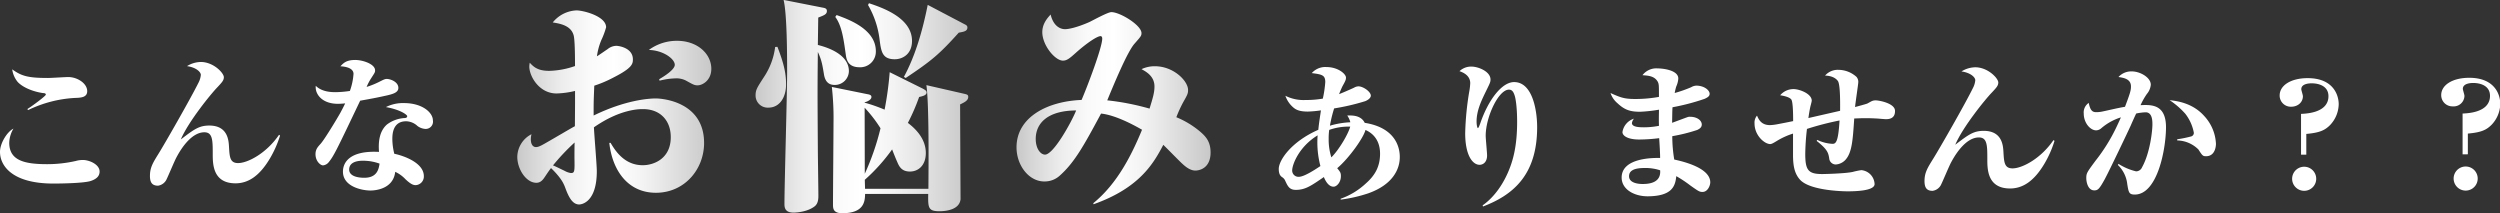
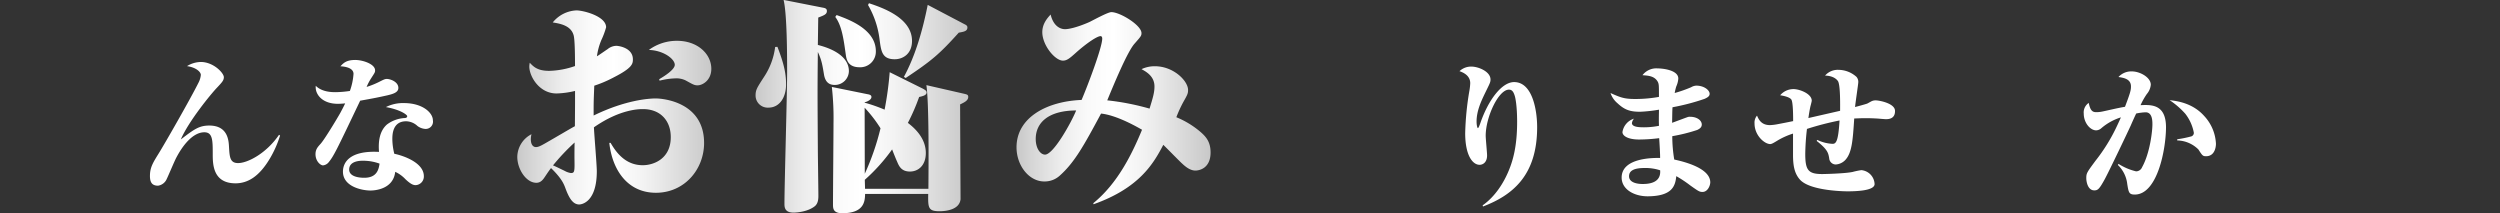
<svg xmlns="http://www.w3.org/2000/svg" xmlns:xlink="http://www.w3.org/1999/xlink" viewBox="0 0 867.99 74.09">
  <rect x="0" y="0" width="867.99" height="74.09" fill="#333333" stroke="none" />
  <defs>
    <style>.cls-1{fill:#fff;}.cls-2{fill:url(#名称未設定グラデーション_33);}.cls-3{fill:url(#名称未設定グラデーション_33-2);}.cls-4{fill:url(#名称未設定グラデーション_33-3);}</style>
    <linearGradient id="名称未設定グラデーション_33" x1="179.53" y1="37.3" x2="247" y2="37.3" gradientUnits="userSpaceOnUse">
      <stop offset="0" stop-color="#c8c8c8" />
      <stop offset="0.08" stop-color="#d6d6d6" />
      <stop offset="0.23" stop-color="#ededed" />
      <stop offset="0.37" stop-color="#fafafa" />
      <stop offset="0.5" stop-color="#fff" />
      <stop offset="0.65" stop-color="#f3f3f3" />
      <stop offset="0.92" stop-color="#d2d2d2" />
      <stop offset="1" stop-color="#c8c8c8" />
    </linearGradient>
    <linearGradient id="名称未設定グラデーション_33-2" x1="262.34" y1="37.05" x2="336.16" y2="37.05" xlink:href="#名称未設定グラデーション_33" />
    <linearGradient id="名称未設定グラデーション_33-3" x1="352.93" y1="37.5" x2="420.32" y2="37.5" xlink:href="#名称未設定グラデーション_33" />
  </defs>
  <g id="Layer_2" data-name="Layer 2">
    <g id="レイヤー_1" data-name="レイヤー 1">
-       <path class="cls-1" d="M31.63,62.79c-2.24.82-10.35.94-13.15.94-14,0-18.47-6-18.48-11,0-3,2.48-7,4.67-8.07a10.1,10.1,0,0,0-1.46,4.9C3.22,55.66,8.32,57,16.37,57a44.63,44.63,0,0,0,9.89-1.1,9.35,9.35,0,0,1,2.5-.36c2.29,0,5.81,1.57,5.82,4C34.58,61.05,33.67,62.07,31.63,62.79ZM26.06,34a42.41,42.41,0,0,0-16.3,4.22l-.26-.36c1.73-1.07,6.42-4.55,6.41-5s-.4-.51-1-.55c-3-.41-6.83-1.77-8.77-3.86a8.64,8.64,0,0,1-1.9-4.38c3.27,2.39,5.62,3,12.45,3,1.12,0,6-.32,7-.32,3.21,0,6.58,2.23,6.59,4.88C30.29,33.83,28.1,33.94,26.06,34Z" />
      <path class="cls-1" d="M93.6,55.21c-3.56,5.92-7.43,8.43-11.81,8.44-7.9,0-7.92-6.66-7.93-10.18,0-4.69,0-7.55-2.92-7.54-4.13,0-7.69,4.91-9.72,8.79-.61,1.12-2.79,6.33-3.3,7.35a3.9,3.9,0,0,1-3.05,2.4c-2.09,0-2.8-1.17-2.81-3.36,0-3,1.06-4.64,3.14-8s10.87-18.68,13.72-24.4a7.29,7.29,0,0,0,.81-2.7c0-1-1.59-2.6-4.8-3.05a9.33,9.33,0,0,1,4.79-1.44c4.38,0,8,3.81,8,5.29,0,1.12-.71,1.84-2.23,3.47-2.29,2.35-10.12,12-12.71,18.13,4.63-3.53,6.31-4.81,9.88-4.82,6.42,0,6.74,5.14,6.85,7.43.21,3.47.31,5.61,3.17,5.6,3.26,0,9.78-3.33,14.2-9.82l.36.26A37.15,37.15,0,0,1,93.6,55.21Z" />
      <path class="cls-1" d="M134.48,33.1c-3,.67-4.59,1-9.43,1.86-8.27,17.35-9.19,19.29-11.07,21.53a2.91,2.91,0,0,1-1.83.93c-.87,0-2.6-1.43-2.61-3.87,0-1.69.76-2.5,1.78-3.63,1.27-1.38,5.54-8.42,6.86-10.77.91-1.68,1.32-2.55,1.67-3.26a24.39,24.39,0,0,1-2.55.15c-5.55,0-8-3.45-7.66-6.25C111.79,32,115.41,32,116.48,32a36.23,36.23,0,0,0,5-.42,21.87,21.87,0,0,0,1.26-5.92c0-1.88-2.35-2.54-4.55-2.64,1-1.07,2-2.2,5.15-2.2,2.6,0,6.88,1.41,6.89,3.6,0,.72-.1.77-1.37,2.76a19.26,19.26,0,0,0-1.58,3,28.15,28.15,0,0,0,4.13-1.64c2-1,2.24-1.13,2.9-1.13,1.23,0,4,1,4,3.1C138.35,32.18,136.16,32.69,134.48,33.1Zm13.07,11.65a5.11,5.11,0,0,1-2.6-1A5.93,5.93,0,0,0,141,42.11c-4.79,0-4.78,4.8-4.78,6.28a21.73,21.73,0,0,0,.68,5c2.75.55,10.25,2.93,10.26,7.78a3,3,0,0,1-2.85,3.11c-.76,0-1.63-.25-3.57-2.08a11.3,11.3,0,0,0-3.52-2.54c-.7,6.22-7.43,6.49-8.6,6.49-2.76,0-9.54-1.25-9.55-6.56,0-3.21,2.38-7.39,12.52-6.85-.15-2.2-.37-6.78,2.79-9.54a11.26,11.26,0,0,1,6-2.21c.61,0,1-.2,1-.66s-2.3-2.24-7.4-3.15a13.09,13.09,0,0,1,6.27-1.39c6.47,0,10.05,3.35,10.05,6A2.53,2.53,0,0,1,147.55,44.75ZM125.86,55.81c-.66,0-4.64,0-4.63,3.06,0,2.86,4.59,2.85,5.25,2.85,4.29,0,5-2.77,5.3-4.91A16.56,16.56,0,0,0,125.86,55.81Z" />
-       <path class="cls-1" d="M475,67.14a49.88,49.88,0,0,1-9.53,2.17V69a25,25,0,0,0,8.76-5.32c3.2-2.81,4.93-5.93,4.92-10.31,0-5.91-3.94-7.74-5.07-8.25-.55,2.5-5.58,9.7-9.81,13.28,1.13,1.37,1.28,1.68,1.28,2.75,0,2.24-1.52,3.67-2.54,3.67-1.78,0-2.86-2.08-3.37-3.35-4.48,3.07-6.46,4.45-9.73,4.45-2.34,0-2.85-1.37-3.83-3.46a2.86,2.86,0,0,0-.87-.91c-.61-.41-1.22-1-1.23-2.9,0-3,4.32-9.45,13.74-13.59.2-2.25.7-5.26.9-6.74a41,41,0,0,1-4.53.42c-3.06,0-4.19-.7-5.05-1.42a9.31,9.31,0,0,1-2.76-4.07,13.93,13.93,0,0,0,7,1.47,34.36,34.36,0,0,0,6-.48,38,38,0,0,0,.85-5.76c0-2.45-1.23-2.65-4.69-3.1a6.24,6.24,0,0,1,5.09-2.1c4,0,6.78,2.38,6.79,3.66,0,.76-.25,1.27-1.22,3-.3.61-1,2.24-1.17,2.75,1-.41,2.75-1.12,5.2-2.25a3.09,3.09,0,0,1,1.53-.46c1.58,0,4.28,1.82,4.29,3.25,0,.36-.31,1.22-1.94,1.89a76.74,76.74,0,0,1-10.8,2.52,43.53,43.53,0,0,0-1.46,6,29.35,29.35,0,0,1,7.08-1.19,6.74,6.74,0,0,0-1.08-2.34c1.48-.05,4.74-.21,6.08,2.54C485.16,44.44,486,52,486,54.43,486.05,58.81,483.47,64.17,475,67.14ZM457.38,49.65c0-1.28.05-2.1.1-2.66-6.42,3.89-8.85,10.12-8.84,12.21A2.17,2.17,0,0,0,451,61.38c1.79,0,5.71-2.56,7.44-3.73A32.63,32.63,0,0,1,457.38,49.65Zm4.12-4.55a21,21,0,0,0-.19,3.21,20.38,20.38,0,0,0,.93,6.32c2.74-2.71,5.95-8.27,6.55-10.67A20.18,20.18,0,0,0,461.5,45.1Z" />
      <path class="cls-1" d="M514.77,71.29c4.28-3,7.33-7.76,9.16-12.3,1.31-3.22,2.83-8.17,2.81-16.73,0-5.56-.62-8.41-.83-9-.41-1.33-.92-2.14-2-2.14-3.67,0-8.09,9.6-8.08,16,0,1.07.48,5.87.48,6.83,0,2.45-1.47,3.27-2.6,3.27-2.39,0-5-3.2-5-11a99.45,99.45,0,0,1,1.4-14.38,20.88,20.88,0,0,0,.35-2.95c0-2.4-1.94-3.57-3.73-4.18a5.83,5.83,0,0,1,4.13-1.59c2.44,0,6.63,1.72,6.64,4.48,0,1-.26,1.37-2,4.95-1.27,2.65-2.84,6-2.84,9.64,0,1.27.26,2.29.47,2.29s.61-1.07.86-1.79c2.74-7.95,7.41-14.18,11.7-14.19,6.32,0,8,9.61,8,15.68,0,16.82-8.62,23.62-18.8,27.52Z" />
      <path class="cls-1" d="M591.12,66.64c-1.07,0-1.42-.25-4.23-2.23A41.44,41.44,0,0,0,582,61.16c-.35,3.46-1.41,6.93-9.88,7-4.89,0-9.08-2.48-9.09-6.5,0-6.94,11.1-6.86,13.35-6.81.05-1.12-.22-5.41-.32-6.88a57.9,57.9,0,0,1-6.94.47c-3.92,0-5.81-1.26-5.81-2.59a5.8,5.8,0,0,1,4-4.65,3.08,3.08,0,0,0-.71,1.53c0,1.38,2.5,1.48,4.24,1.47a26.71,26.71,0,0,0,5.15-.52c-.06-1.73-.06-2.14,0-5.6a50.36,50.36,0,0,1-6.52.72c-3.42,0-5.35-.6-7.81-2.89a8,8,0,0,1-2.5-3.61c3.52,1.57,4.8,2.08,8.72,2.07a45.73,45.73,0,0,0,8.1-.73c0-4,0-4.44-.41-5.25-1.13-2-3.22-2.13-5.31-2.28a6,6,0,0,1,5.24-2.36c1.89,0,7.19.6,7.2,3.5A7.78,7.78,0,0,1,582,30a16.65,16.65,0,0,0-.55,2.29,44.82,44.82,0,0,0,5.7-2,3.9,3.9,0,0,1,1.78-.56c2.71,0,4.65,1.57,4.65,2.84,0,.87-.76,1.28-1.73,1.74a77,77,0,0,1-11.16,2.93c-.1,1.33-.09,3.21-.14,5.4.82-.3,4.53-1.69,5.25-1.94a2.19,2.19,0,0,1,.92-.16c2.65,0,4.13,1.37,4.13,2.69,0,1.07-.86,1.53-1.58,1.89a59.11,59.11,0,0,1-8.66,2.16,49.1,49.1,0,0,0,.68,8.11c4,.86,12.5,3.13,12.51,7.92C593.77,64.6,592.81,66.64,591.12,66.64ZM571,58.33c-3.47,0-5.4.82-5.4,2.86,0,2.7,4.19,2.7,4.8,2.69,2.86,0,6.32-.77,6-4.75A16.2,16.2,0,0,0,571,58.33Z" />
      <path class="cls-1" d="M654.79,41.38c-.31,0-2.19-.15-2.6-.2-1.53-.1-3-.15-4.54-.15-1.27,0-2.55.06-3.87.11-.5,7.65-.79,11.88-3.08,14.39a5,5,0,0,1-3.36,1.58,2.3,2.3,0,0,1-2.25-2.18c-.31-1.79-.52-3-4.35-6l.2-.36a13.73,13.73,0,0,0,5.31,1.37c1.17,0,2-.72,2.43-8.11a99.46,99.46,0,0,0-11.31,2.93,81.71,81.71,0,0,0-.59,8.67c0,5.6,1,7,5.87,7,.82,0,8.06-.17,10.6-.74a26.7,26.7,0,0,1,3-.62,5.06,5.06,0,0,1,4.6,4.84c0,2.44-7.08,2.51-9.33,2.52-.71,0-13.1-.08-16.62-4.1-1.89-2.14-2.36-4.84-2.37-8.51,0-1.17,0-6.37,0-7.44a25.74,25.74,0,0,0-5.2,2.3c-1.52.93-2.19,1.33-2.7,1.34-2,0-5.46-3-5.46-7.13a3.74,3.74,0,0,1,.86-2.75c.61,1.42,1.53,3.31,4.54,3.3a17.79,17.79,0,0,0,2.55-.31c2.7-.52,3-.57,5.45-1.08,0-1.58,0-6.58-.63-7.5s-3.11-1.37-3.88-1.47a6.08,6.08,0,0,1,4.64-2.15c2.09,0,6.32,1.62,6.33,4,0,.4-.51,2.09-.55,2.44-.16.72-.41,2.15-.61,3.63l.2-.06,10.81-2.47c0-1.88.13-8.87-.74-10.29-.46-.72-1.79-1.89-4.49-1.93a5.82,5.82,0,0,1,4.69-2,9.42,9.42,0,0,1,6.22,2.44,2.65,2.65,0,0,1,.62,2c0,.46-1,7.14-1.11,8.47,1-.26,3.47-.93,4.18-1.18.26-.11,1.38-.77,1.63-.87a3.18,3.18,0,0,1,1.43-.26c1.07,0,6.63,1,6.63,3.65C658,41.37,655.55,41.37,654.79,41.38Z" />
-       <path class="cls-1" d="M709.72,57c-3.56,5.92-7.43,8.43-11.81,8.44-7.9,0-7.92-6.66-7.92-10.18,0-4.69,0-7.55-2.93-7.54-4.12,0-7.68,4.91-9.71,8.79-.61,1.12-2.79,6.33-3.3,7.35a3.89,3.89,0,0,1-3.06,2.4c-2.09,0-2.8-1.17-2.81-3.36,0-3,1.06-4.64,3.15-8S682.2,36.27,685,30.55a7.11,7.11,0,0,0,.81-2.7c0-1-1.59-2.6-4.8-3.05a9.4,9.4,0,0,1,4.79-1.44c4.38,0,8,3.81,8,5.29,0,1.12-.71,1.84-2.23,3.47-2.29,2.35-10.12,12-12.71,18.13,4.63-3.53,6.31-4.81,9.88-4.82,6.43,0,6.74,5.14,6.85,7.43.21,3.47.32,5.61,3.17,5.6,3.26,0,9.78-3.33,14.2-9.82l.36.26A36.64,36.64,0,0,1,709.72,57Z" />
-       <path class="cls-1" d="M741.19,67.55c-2,0-2.14-.71-2.61-3.61a10.85,10.85,0,0,0-3.28-6.68l.26-.35a19.86,19.86,0,0,0,6.07,2.58,2.26,2.26,0,0,0,2.09-1.43c2.79-5,3.59-12.7,3.59-14.84,0-1.17,0-4.23-2.36-4.23a19,19,0,0,0-3.26.42c-.36.66-1.67,3.62-1.93,4.23-.86,1.89-7.41,15.67-9.08,18.73-1.83,3.32-2.34,3.73-3.56,3.73-2.2,0-2.76-2.9-2.77-4.22,0-1.74.2-2,3.15-6A61.13,61.13,0,0,0,735,43.75c.41-.86.86-1.83,1.37-3a19.05,19.05,0,0,0-6.77,3.74,2.89,2.89,0,0,1-1.79.77c-2.09,0-4.33-2.59-4.34-5.8a4,4,0,0,1,1.72-3.73c.52,2.34,1.08,3.21,2.56,3.21a10,10,0,0,0,2.14-.21c1.78-.36,5.61-1.29,7.9-1.65,1.82-4.8,2.08-5.76,2.07-7.09,0-2.65-2.7-3-4.34-3.25a6,6,0,0,1,4.64-1.95c2.85,0,6.58,2.08,6.59,4.62a5.77,5.77,0,0,1-1.37,3.22,24.7,24.7,0,0,0-2.19,3.88c3.72-.16,8.82-.38,8.84,7.68C752,52,749,67.53,741.19,67.55Zm24.75-13.31c-1.13,0-1.28-.2-2.66-2.34a10.72,10.72,0,0,0-7.35-3.14v-.41a39.63,39.63,0,0,0,4.89-1,1.26,1.26,0,0,0,.87-1.28,15.2,15.2,0,0,0-3-6.62,28.35,28.35,0,0,0-5.42-4.68c2.65.3,8,1,12,5.48a15.15,15.15,0,0,1,4.1,9.68C769.35,51.48,768.74,54.24,765.94,54.24Z" />
-       <path class="cls-1" d="M798.91,53.71l0-14.17c8.57-.32,9.53-4.15,9.52-6.14,0-3.46-3.22-4.48-5.87-4.47-.61,0-3.57.06-3.56,2.05,0,.35.56,2,.56,2.44,0,2-1.67,3.63-4.07,3.63a3.86,3.86,0,0,1-4-3.92c0-3.46,3.86-6,9.72-6,9,0,10.77,6,10.78,9a10.81,10.81,0,0,1-3,7.3c-1.83,1.83-3.61,2.65-8.25,3.07l0,7.19Zm-3.09,8.37A4.18,4.18,0,1,1,800,66.25,4.18,4.18,0,0,1,795.82,62.08Z" />
-       <path class="cls-1" d="M855,53.59l0-14.17c8.57-.32,9.53-4.15,9.52-6.14,0-3.46-3.22-4.48-5.87-4.47-.61,0-3.57.06-3.56,2.05,0,.35.56,2,.56,2.44a3.75,3.75,0,0,1-4.07,3.63,3.88,3.88,0,0,1-4-3.92c0-3.46,3.87-6,9.73-6,9,0,10.77,6,10.77,9a10.74,10.74,0,0,1-3,7.3c-1.83,1.84-3.61,2.65-8.25,3.07v7.19ZM851.89,62a4.18,4.18,0,1,1,4.19,4.17A4.18,4.18,0,0,1,851.89,62Z" />
+       <path class="cls-1" d="M741.19,67.55c-2,0-2.14-.71-2.61-3.61a10.85,10.85,0,0,0-3.28-6.68l.26-.35a19.86,19.86,0,0,0,6.07,2.58,2.26,2.26,0,0,0,2.09-1.43c2.79-5,3.59-12.7,3.59-14.84,0-1.17,0-4.23-2.36-4.23a19,19,0,0,0-3.26.42c-.36.66-1.67,3.62-1.93,4.23-.86,1.89-7.41,15.67-9.08,18.73-1.83,3.32-2.34,3.73-3.56,3.73-2.2,0-2.76-2.9-2.77-4.22,0-1.74.2-2,3.15-6A61.13,61.13,0,0,0,735,43.75c.41-.86.86-1.83,1.37-3a19.05,19.05,0,0,0-6.77,3.74,2.89,2.89,0,0,1-1.79.77c-2.09,0-4.33-2.59-4.34-5.8a4,4,0,0,1,1.72-3.73c.52,2.34,1.08,3.21,2.56,3.21a10,10,0,0,0,2.14-.21c1.78-.36,5.61-1.29,7.9-1.65,1.82-4.8,2.08-5.76,2.07-7.09,0-2.65-2.7-3-4.34-3.25a6,6,0,0,1,4.64-1.95c2.85,0,6.58,2.08,6.59,4.62a5.77,5.77,0,0,1-1.37,3.22,24.7,24.7,0,0,0-2.19,3.88c3.72-.16,8.82-.38,8.84,7.68C752,52,749,67.53,741.19,67.55m24.75-13.31c-1.13,0-1.28-.2-2.66-2.34a10.72,10.72,0,0,0-7.35-3.14v-.41a39.63,39.63,0,0,0,4.89-1,1.26,1.26,0,0,0,.87-1.28,15.2,15.2,0,0,0-3-6.62,28.35,28.35,0,0,0-5.42-4.68c2.65.3,8,1,12,5.48a15.15,15.15,0,0,1,4.1,9.68C769.35,51.48,768.74,54.24,765.94,54.24Z" />
      <path class="cls-2" d="M212,49.6c1.81,3.14,5.05,7.77,11.17,7.76,3.77,0,9.73-2.22,9.72-9.76,0-5.58-3.48-9.73-9.68-9.72-1.26,0-7.93,0-17,6.32.08,2.35,1,13,1,15.23,0,11-5.47,11.56-6.1,11.56-2.12,0-3.46-2-4.8-5.64-.55-1.5-1.34-3.46-5-7-1.18,1.57-1.41,2-1.88,2.67-.86,1.34-1.65,2.44-3.22,2.44-3.53,0-6.6-4.7-6.61-9a9,9,0,0,1,4.93-7.86,7.36,7.36,0,0,0-.23,1.73c0,2.51,1.34,2.74,1.73,2.74.71,0,1.41-.23,3.45-1.42,4.55-2.6,8.55-5,10.12-5.83.06-7.93.06-8.87.05-12.25a30.18,30.18,0,0,1-6.43.88c-6.05,0-9.44-6-9.45-9.33a6.93,6.93,0,0,1,.16-1.34c1.33,1.42,2.75,2.83,6.76,2.82a29.05,29.05,0,0,0,8.95-1.67c0-2.28,0-9.19-.5-10.76-1-3.45-5-4-7.23-4.38a11.19,11.19,0,0,1,8.23-4.18c2.36,0,10.3,2,10.3,5.87a27.24,27.24,0,0,1-1.64,4.4,22.11,22.11,0,0,0-1.55,5.66c.62-.32,3.13-2.13,3.68-2.45a4.9,4.9,0,0,1,3.06-1.18c.71,0,5.74.62,5.75,4.7,0,1.57-.23,3-6.74,6.3a42,42,0,0,1-6.67,2.84c-.23,5.73-.23,6-.22,10.36,11.14-5.44,19.31-5.93,21.59-5.93s16.73,1.14,16.76,15.43c0,9.19-6.8,17.3-16.69,17.32-10.21,0-15.26-8.37-16.22-17.32ZM192,57.42c.63.24,2.67,1.25,4,1.88a6.29,6.29,0,0,0,2.2.78c1.34,0,1.33-.55,1.25-5.27,0-1,0-4.47.06-5.34A74.29,74.29,0,0,0,192,57.42ZM228.87,27.5c1.72-1,5.41-3.31,5.41-5,0-2-3.86-5-9-5.16a16.38,16.38,0,0,1,9.81-3.17c7.07,0,11.87,4.53,11.88,9.72,0,4-3.05,5.74-4.78,5.74-1.17,0-1.72-.39-4.16-1.72a7.25,7.25,0,0,0-3.54-.7,24.55,24.55,0,0,0-5.49.8Z" />
      <path class="cls-3" d="M269.92,16.26c2.05,5.34,3,8.87,3,13,0,4.79-2.41,8.1-6.1,8.11a4.22,4.22,0,0,1-4.49-4.16c0-2,.46-2.67,2.89-6.44a24.14,24.14,0,0,0,3.91-10.46ZM285.6,2.64c.86.16,1.49.31,1.49,1.18,0,1.17-1,1.49-3,2.28-.07,4.48-.07,5.5-.14,9.5,2.43.63,10.76,2.89,10.78,9.09a4.88,4.88,0,0,1-4.86,4.8c-1.18,0-3.22-.23-3.78-3.6s-.8-5-2.14-7.85c-.13,13-.12,15,0,33.38,0,2.35.18,13.82.19,16.41,0,1,0,2.75-1.25,3.77-2.27,1.81-5.89,2.21-7.38,2.22-3.14,0-3.14-2-3.15-3.06,0-6.68.94-38.56.93-45.79,0-6-.05-20.18-1.23-25Zm34.77,28.12c.87.47,1.34.78,1.34,1.33,0,.95-1.17,1.26-2.59,1.58a70.34,70.34,0,0,1-3.91,9c3,2.27,6.22,5.72,6.23,10.43,0,4.56-2.81,6.45-5.48,6.46-2.91,0-3.78-1.72-4.49-3.45-.31-.63-1.5-3.61-1.73-4.24a62.45,62.45,0,0,1-9.48,10.55c0,.47.08,2.67.08,3.14l22,0c.06-7.77.25-29.45-.7-36l13.12,3c.94.23,1.41.31,1.41,1.09,0,1.26-1.33,1.89-2.82,2.6,0,2.91.15,32.59.15,32.91-.38,3.69-5.1,4.17-7.29,4.18-4,0-4-1.25-3.94-6l-21.91,0c-.08,2.36-.15,6.68-7.92,6.69-3.14,0-3.23-1.64-3.23-3,0-4.48.18-24.27.18-28.28a96.33,96.33,0,0,0-.58-12.56l12.26,2.49c.86.15,1.49.31,1.49,1,0,.95-1.49,1.66-2.35,1.82v.15a55.43,55.43,0,0,1,6.92,2.42,116.27,116.27,0,0,0,1.77-13ZM290.47,5.22c4.25,1.56,13.6,4.92,13.62,12.54a5.41,5.41,0,0,1-5.64,5.59c-4.17,0-4.57-2.82-4.81-4.47-.71-5.1-1.35-10-3.64-13ZM300.2,37.4l.05,22.93a86.34,86.34,0,0,0,5.46-15.79A46.64,46.64,0,0,0,300.2,37.4Zm1.5-36.28c5.18,1.71,14.93,5.23,14.95,13.08,0,4.48-3.13,6.37-6,6.37-4.4,0-4.72-2.74-5.27-6.9a31.29,31.29,0,0,0-4-11.93Zm33.07,7.23c.63.31,1.11.55,1.11,1.17,0,1.34-1.26,1.5-3,1.82-6.74,7.47-9.33,9.68-18.43,15.74l-.62-.39c4.06-7.47,6.56-16.43,8.27-25Z" />
      <path class="cls-4" d="M379.6,70.53c8.46-6.85,13.47-17.15,16.91-25.48-2.44-1.41-9.05-5.08-14.23-5.62-5.87,10.93-9.15,16.9-14.25,21.47A7.75,7.75,0,0,1,362.54,63c-5.26,0-9.59-5.48-9.61-11.84,0-10.44,10.65-16,22.59-16.46,2-4.64,7.18-18.24,7.17-21.3,0-.63-.31-.86-.55-.86-1.17,0-4.55,2.21-8.39,5.59-2.27,2.05-3.29,2.92-4.7,2.92-2.75,0-7.16-5.33-7.17-9.88,0-3,1.87-5,2.89-6.13,1,4.16,3.47,5.09,5,5.09,1.26,0,4.08-.56,8.4-2.45,1.18-.55,6.43-3.47,7.69-3.47,3,0,10.45,4.53,10.46,7.28,0,1-.31,1.26-2.43,3.69-2.51,2.84-7.19,14.16-9.46,19.66a86.45,86.45,0,0,1,14.69,2.87c1.17-3.77,1.72-5.66,1.71-7.7,0-3.61-3-5.17-4.49-6A10.63,10.63,0,0,1,401,23c6.44,0,11.48,5.08,11.49,8.22,0,1.26-.16,1.58-1.8,4.48a45.75,45.75,0,0,0-2.27,5,30.73,30.73,0,0,1,8.18,4.93c2.13,1.8,3.7,3.6,3.71,7.29,0,5.82-4.31,6.3-5.25,6.3-2,0-3.69-1.57-4.72-2.51s-5.51-5.56-6.45-6.42c-3.44,6.6-8.37,15-24.22,20.63Zm-20-22.26c0,3.3,1.66,5.42,3.23,5.41,2.91,0,9.09-11.09,10.81-15.33C364.06,38.37,359.59,42.54,359.6,48.27Z" />
    </g>
  </g>
</svg>